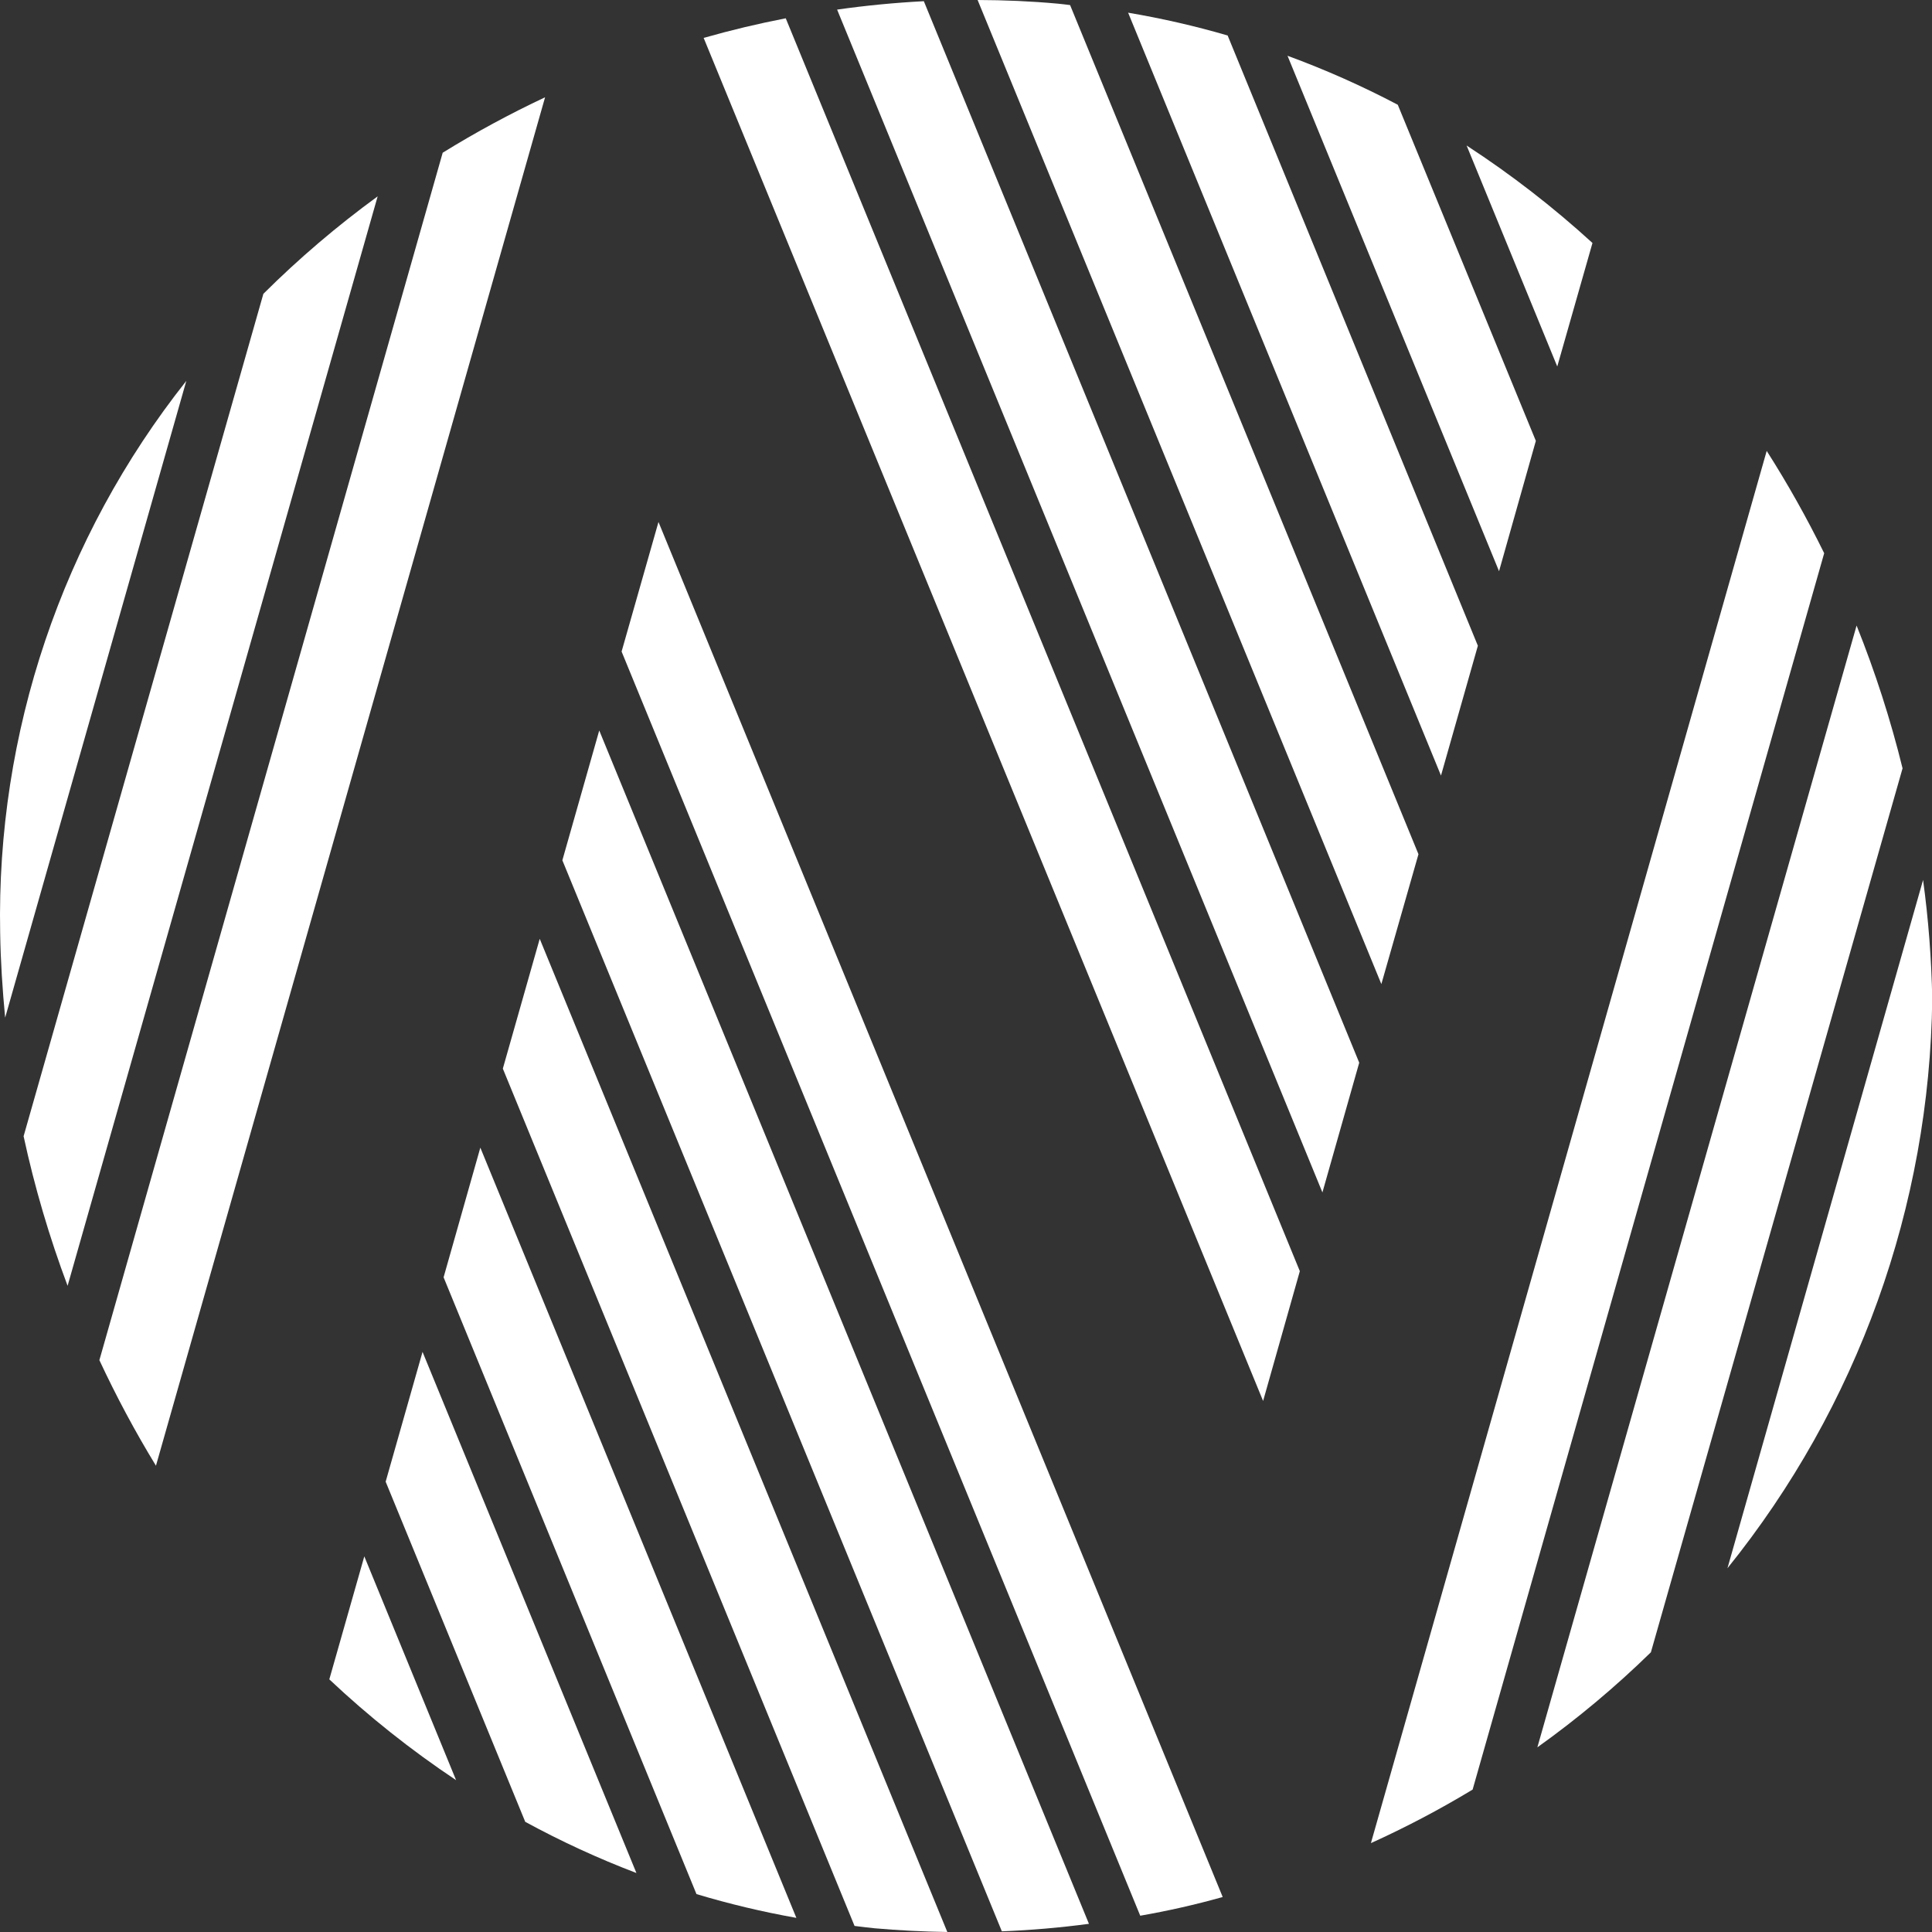
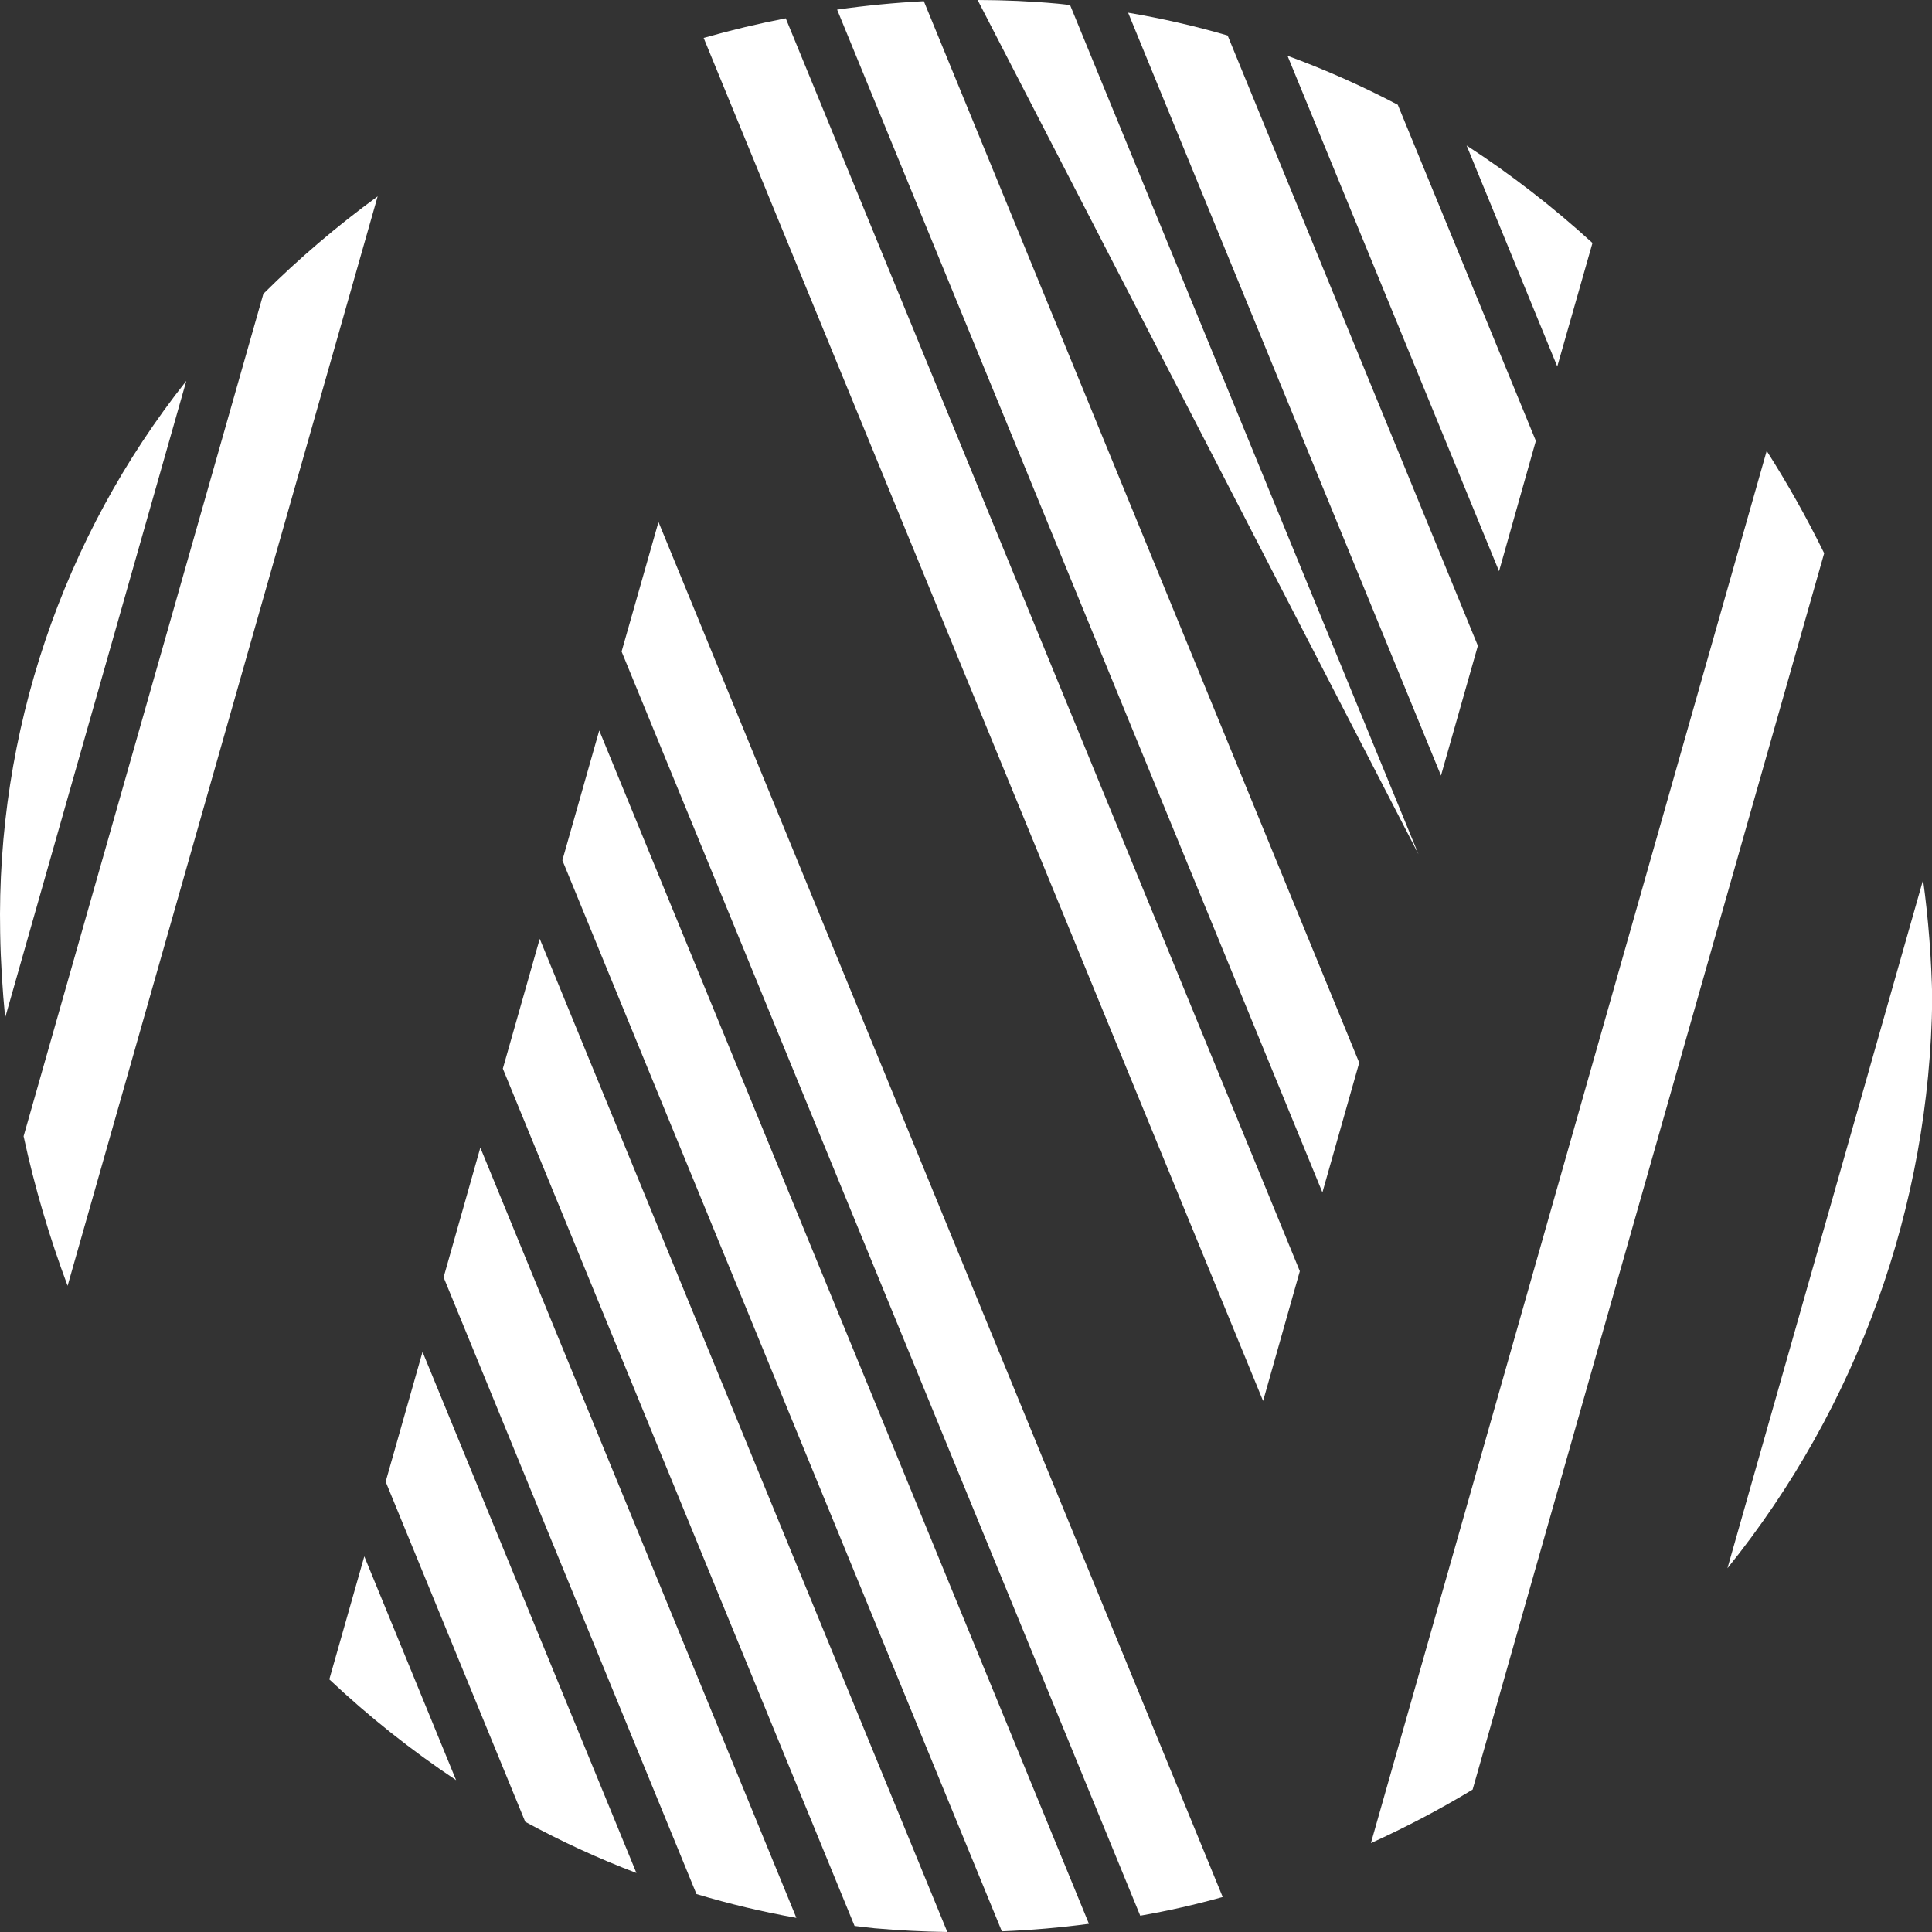
<svg xmlns="http://www.w3.org/2000/svg" width="393" height="393" viewBox="0 0 393 393" fill="none">
  <rect x="0" y="0" width="393" height="393" fill="#333333" stroke="none" />
  <g clip-path="url(#clip0_1559_55)">
    <path d="M300.622 131.357L249.722 7.219C243.067 5.278 236.304 3.737 229.479 2.582L293.12 157.763L300.622 131.357Z" fill="white" />
    <path d="M312.416 89.681L284.331 21.311C277.075 17.491 269.588 14.163 261.901 11.344L304.929 116.194L312.416 89.681Z" fill="white" />
    <path d="M298.331 29.598L316.772 74.551L323.935 49.425C315.955 42.138 307.39 35.498 298.331 29.598Z" fill="white" />
-     <path d="M288.539 173.76L217.673 1.032C216.81 0.924 215.979 0.816 215.116 0.739C209.724 0.246 204.316 0.015 198.863 0L280.99 200.18L288.539 173.76Z" fill="white" />
+     <path d="M288.539 173.76L217.673 1.032C216.81 0.924 215.979 0.816 215.116 0.739C209.724 0.246 204.316 0.015 198.863 0L288.539 173.76Z" fill="white" />
    <path d="M170.282 1.954L269.001 242.559L276.488 216.169L187.922 0.244C182.021 0.552 176.121 1.122 170.282 1.954Z" fill="white" />
    <path d="M264.407 258.576L159.834 3.721C154.211 4.814 148.65 6.139 143.134 7.711L256.936 284.981L264.407 258.576Z" fill="white" />
    <path d="M393.049 203.187C392.895 195.099 392.279 187.011 391.185 179L351.392 319.006C377.874 286.161 392.541 245.367 393.049 203.187Z" fill="white" />
-     <path d="M312.725 355.436C320.906 349.597 328.624 343.127 335.818 336.102L387.011 156.288C384.577 146.397 381.45 136.692 377.66 127.248L312.725 355.436Z" fill="white" />
    <path d="M278.865 374.922C285.967 371.702 292.885 368.066 299.555 364.03L371.068 112.534C367.555 105.385 363.658 98.438 359.375 91.721L278.865 374.922Z" fill="white" />
-     <path d="M110.878 19.789C103.73 23.148 96.782 26.907 90.05 31.066L20.216 276.678C23.652 284.041 27.488 291.22 31.724 298.153L110.878 19.789Z" fill="white" />
    <path d="M76.821 39.943C68.579 45.952 60.799 52.576 53.574 59.77L4.8 231.127C7.033 241.479 10.037 251.647 13.75 261.553L76.821 39.943Z" fill="white" />
    <path d="M0.033 189.753C0.125 195.53 0.495 201.276 1.049 207.007L37.9 77.477C12.634 109.382 -0.753 149.066 0.033 189.753Z" fill="white" />
    <path d="M90.235 259.826L141.674 385.289C148.345 387.292 155.139 388.909 161.994 390.126L97.707 233.451L90.235 259.826Z" fill="white" />
    <path d="M92.777 362.113L74.105 316.59L66.988 341.609C74.999 349.157 83.626 356.013 92.777 362.113Z" fill="white" />
    <path d="M85.951 274.994L78.449 301.399L106.841 370.586C114.128 374.561 121.692 378.042 129.457 381L85.951 274.994Z" fill="white" />
    <path d="M102.285 217.376L173.829 391.767C175.2 391.921 176.556 392.122 177.927 392.245C182.856 392.676 187.786 392.923 192.701 393L109.788 190.971L102.285 217.376Z" fill="white" />
    <path d="M221.509 391.338L121.896 148.592L114.394 174.997L203.793 392.863C209.693 392.632 215.609 392.124 221.509 391.338Z" fill="white" />
    <path d="M126.443 132.537L231.941 389.687C237.595 388.701 243.187 387.438 248.717 385.882L133.946 106.178L126.443 132.537Z" fill="white" />
  </g>
  <defs>
    <clipPath id="clip0_1559_55">
      <rect width="393" height="393" fill="white" />
    </clipPath>
  </defs>
</svg>